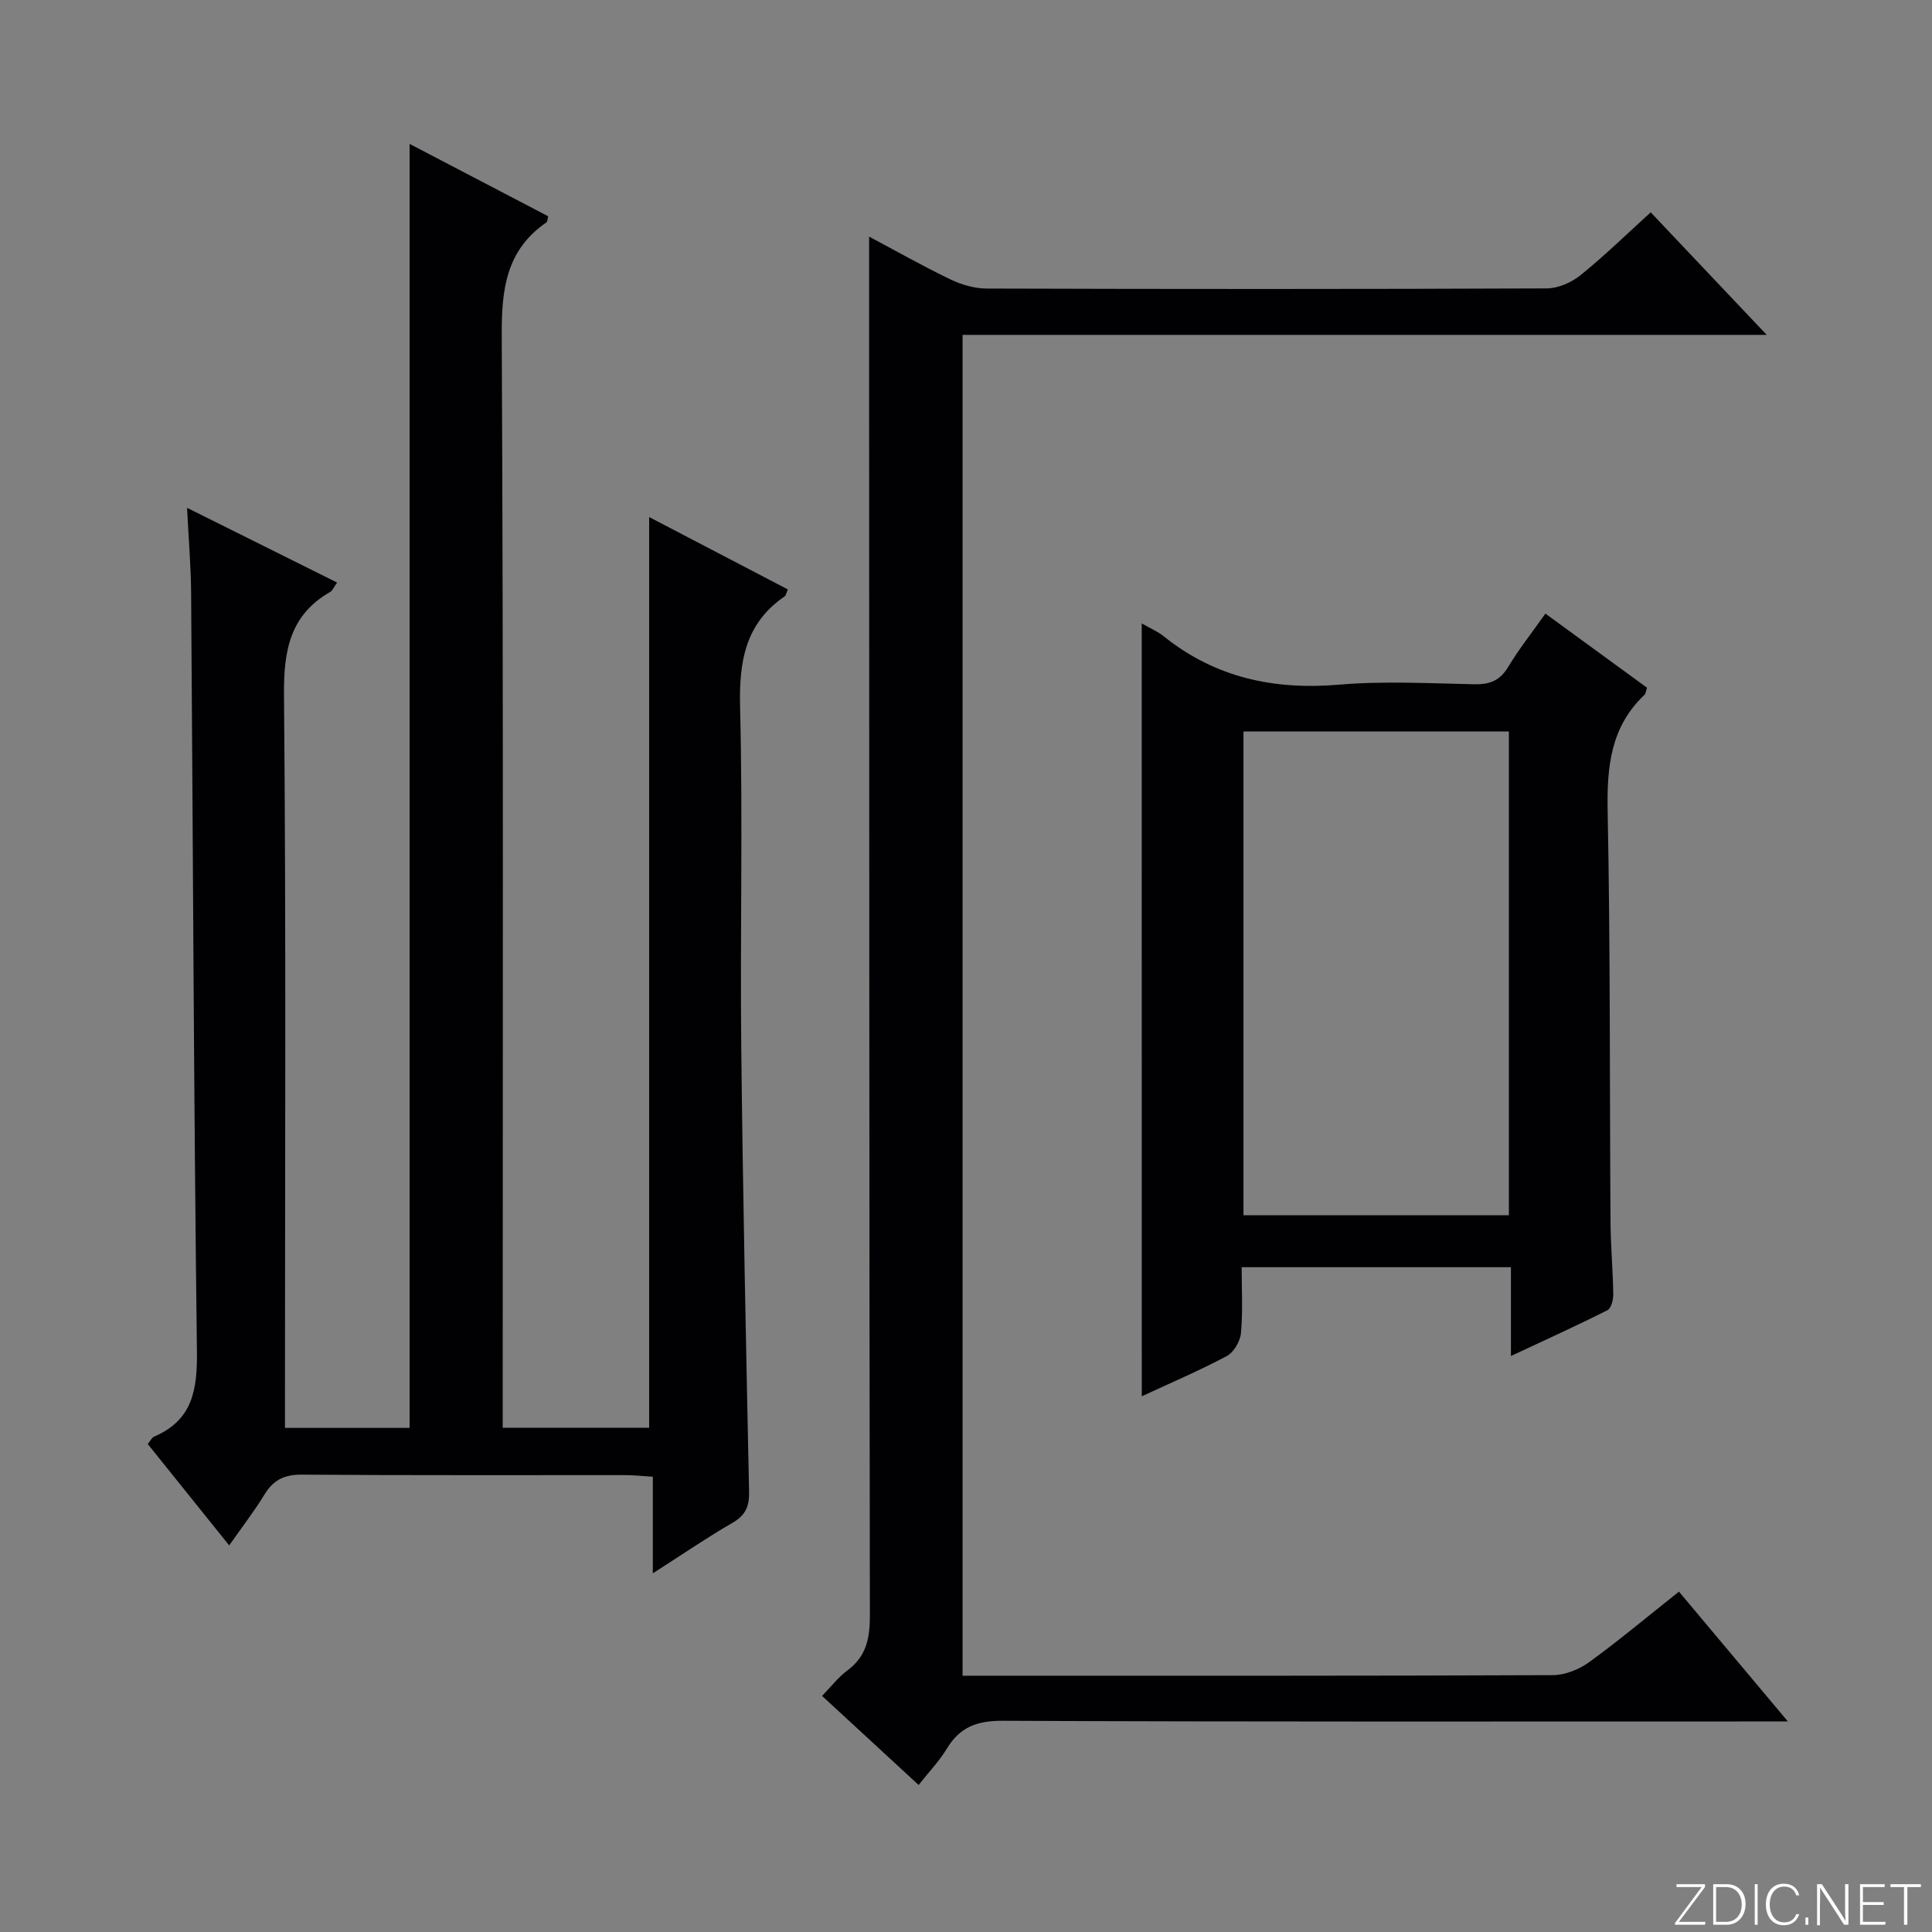
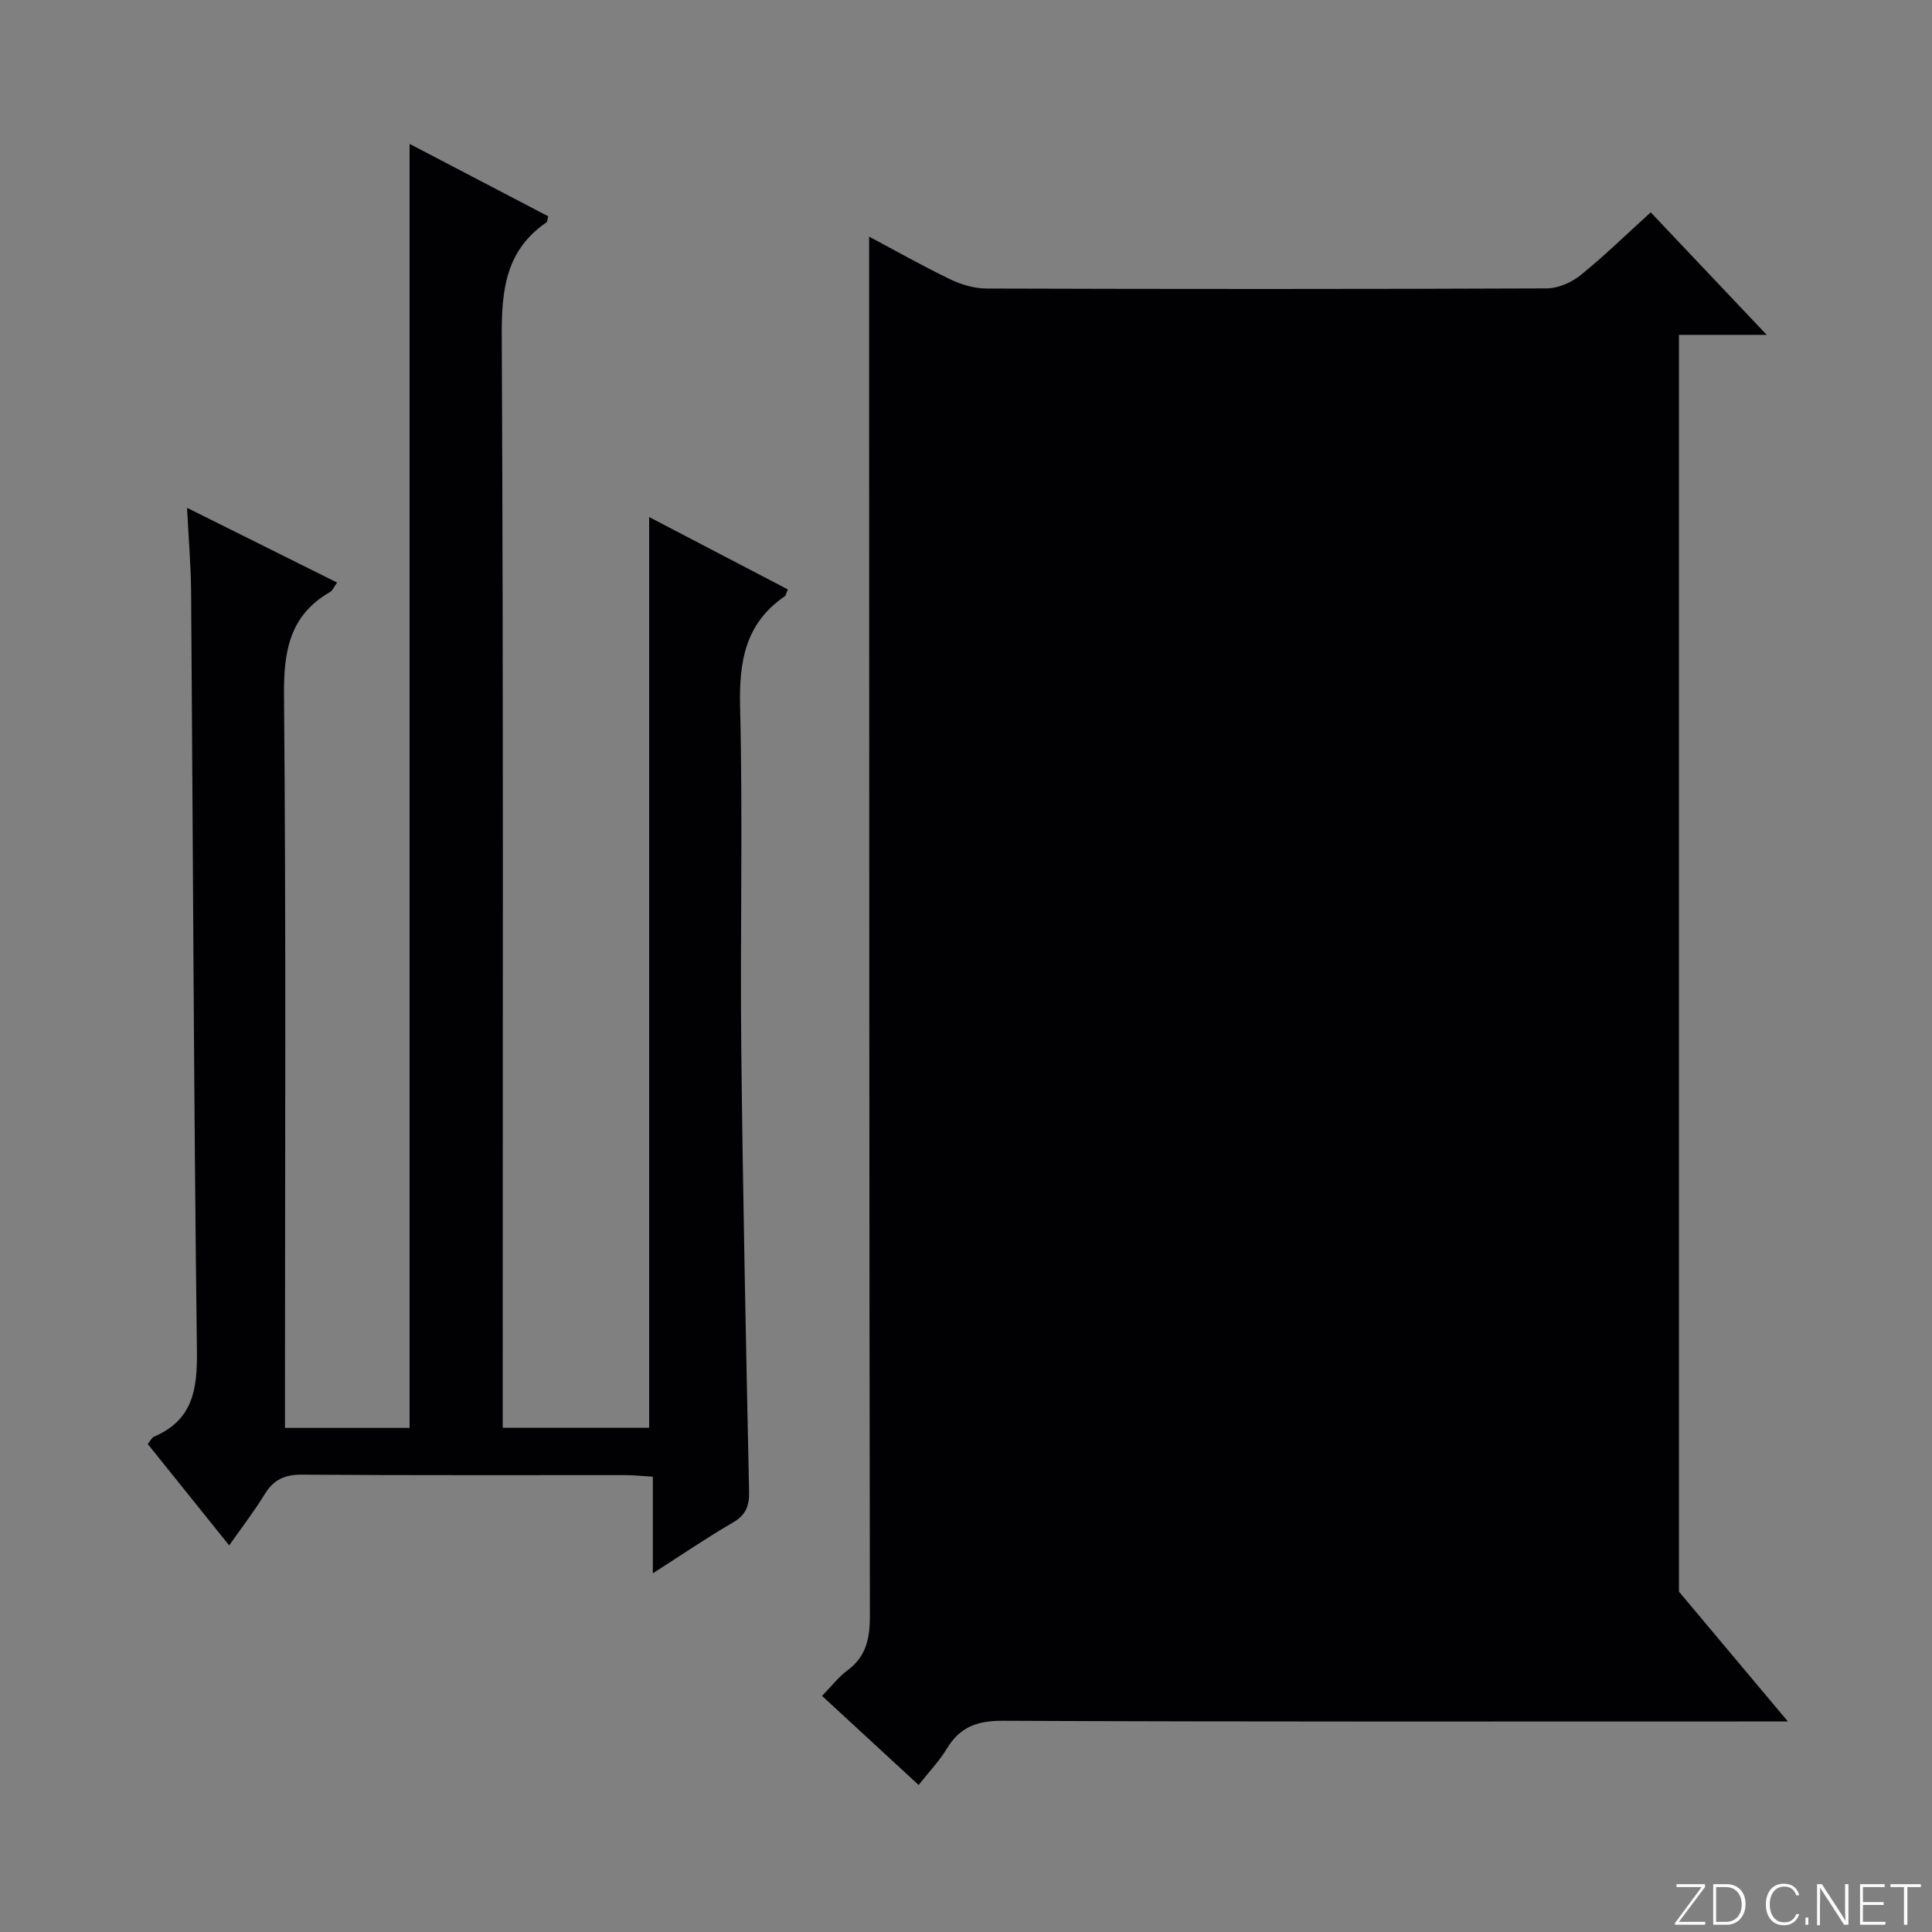
<svg xmlns="http://www.w3.org/2000/svg" enable-background="new 0 0 400 400" viewBox="0 0 400 400">
  <rect x="0" y="0" width="400" height="400" fill="#808080" stroke="none" />
  <g fill="#fbfcfa">
    <path d="m346.9 398 5.4-7.3h-5.2v-.6h5.9v.6l-5.4 7.2h5.5l-.1.6h-6.2v-.5z" />
    <path d="m354.7 390.1h2.8c2.3 0 3.9 1.6 3.9 4.1s-1.6 4.3-3.9 4.3h-2.8zm.6 7.8h2c2.2 0 3.3-1.6 3.3-3.6 0-1.8-1-3.6-3.3-3.6h-2z" />
-     <path d="m363.9 390.1v8.4h-.6v-8.4z" />
    <path d="m372.5 396.3c-.4 1.3-1.4 2.3-3.2 2.3-2.4 0-3.7-1.9-3.7-4.3 0-2.3 1.2-4.3 3.7-4.3 1.8 0 2.9 1 3.2 2.4h-.6c-.4-1.1-1.1-1.8-2.5-1.8-2.1 0-3 1.9-3 3.7s.9 3.7 3 3.7c1.4 0 2.1-.7 2.5-1.7z" />
    <path d="m373.8 398.5v-1.5h.6v1.5z" />
    <path d="m376.2 398.5v-8.4h1c1.3 2 4.4 6.7 4.9 7.6-.1-1.2-.1-2.4-.1-3.8v-3.8h.7v8.4h-.9c-1.2-1.9-4.4-6.8-5-7.7.1 1.1 0 2.3 0 3.9v3.9h-.6z" />
    <path d="m390 394.4h-4.3v3.5h4.7l-.1.6h-5.2v-8.4h5.1v.6h-4.5v3.1h4.3v.7z" />
    <path d="m394.2 390.7h-2.8v-.6h6.3v.6h-2.8v7.8h-.7z" />
  </g>
  <path d="m84.8 29.79c9.5 4.96 19.13 9.99 28.7 14.99-.18.69-.17 1.12-.35 1.25-8.37 5.74-9.32 13.86-9.27 23.41.36 73.32.2 146.64.2 219.96v6.21h30.32c0-62.73 0-125.4 0-188.56 9.57 4.99 19.08 9.96 28.71 14.98-.29.67-.36 1.24-.67 1.45-8.2 5.63-9.44 13.56-9.21 22.97.58 23.48-.01 46.99.24 70.48.33 30.62.98 61.24 1.62 91.86.06 3-.66 4.88-3.37 6.45-5.42 3.14-10.6 6.69-16.56 10.5 0-6.98 0-13.21 0-20-2.17-.13-3.92-.33-5.66-.33-22.33-.02-44.66.07-66.99-.1-3.6-.03-5.88 1.06-7.73 4.08-2.16 3.53-4.71 6.83-7.33 10.57-5.71-7.11-11.21-13.96-16.86-20.99.52-.63.83-1.32 1.33-1.54 8.04-3.44 8.95-9.81 8.85-17.8-.66-52.3-.81-104.6-1.2-156.91-.04-5.47-.51-10.93-.84-17.58 10.82 5.39 20.79 10.36 31.06 15.47-.67.94-.92 1.64-1.41 1.93-8.41 4.83-9.66 12.22-9.58 21.4.44 48.5.2 97 .2 145.49v6.2h25.8c0-88.44 0-176.91 0-265.84z" fill="#010103" />
-   <path d="m347.61 329.53c7.41 8.83 14.51 17.3 22.55 26.88-3.34 0-5.25 0-7.16 0-51.82 0-103.65.09-155.47-.14-5.3-.02-8.82 1.33-11.51 5.79-1.53 2.54-3.65 4.73-5.83 7.5-6.56-6.05-12.99-11.98-19.99-18.44 1.86-1.9 3.35-3.88 5.26-5.29 3.9-2.89 4.64-6.62 4.64-11.28-.14-85.98-.13-171.96-.16-257.95 0-9.08 0-18.16 0-27.61 5.4 2.87 10.99 6.04 16.78 8.83 2.3 1.11 5.01 1.91 7.54 1.92 38.66.12 77.32.13 115.98-.03 2.35-.01 5.09-1.21 6.96-2.71 4.91-3.96 9.44-8.39 14.56-13.04 7.78 8.22 15.47 16.34 24.02 25.37-56.19 0-111.21 0-166.49 0v277.61h4.74c39.16 0 78.32.05 117.47-.12 2.55-.01 5.46-1.19 7.55-2.71 6.18-4.49 12.05-9.42 18.56-14.58z" fill="#010103" />
-   <path d="m236.38 129.07c1.75 1.01 3.31 1.66 4.57 2.68 10.69 8.57 22.81 11.15 36.33 10 9.26-.79 18.65-.27 27.98-.08 3.17.06 5.29-.75 6.98-3.57 2.21-3.68 4.9-7.07 7.72-11.06 7.16 5.22 14.08 10.27 21.03 15.34-.21.62-.23 1.21-.54 1.5-7.02 6.65-7.78 14.94-7.6 24.12.56 28.31.4 56.64.59 84.96.03 4.98.49 9.96.57 14.95.02 1.14-.41 2.95-1.2 3.35-6.32 3.19-12.77 6.11-19.99 9.49 0-6.67 0-12.4 0-18.39-18.67 0-36.77 0-55.75 0 0 4.48.27 9.09-.14 13.63-.15 1.7-1.49 3.99-2.94 4.77-5.68 3.02-11.62 5.55-17.6 8.33-.01-53.5-.01-106.51-.01-160.02zm21.07 22.37v100.16h54.95c0-33.63 0-66.86 0-100.16-18.52 0-36.63 0-54.95 0z" fill="#010103" />
+   <path d="m347.61 329.53c7.41 8.83 14.51 17.3 22.55 26.88-3.34 0-5.25 0-7.16 0-51.82 0-103.65.09-155.47-.14-5.3-.02-8.82 1.33-11.51 5.79-1.53 2.54-3.65 4.73-5.83 7.5-6.56-6.05-12.99-11.98-19.99-18.44 1.86-1.9 3.35-3.88 5.26-5.29 3.9-2.89 4.64-6.62 4.64-11.28-.14-85.98-.13-171.96-.16-257.95 0-9.08 0-18.16 0-27.61 5.4 2.87 10.99 6.04 16.78 8.83 2.3 1.11 5.01 1.91 7.54 1.92 38.66.12 77.32.13 115.98-.03 2.35-.01 5.09-1.21 6.96-2.71 4.91-3.96 9.44-8.39 14.56-13.04 7.78 8.22 15.47 16.34 24.02 25.37-56.19 0-111.21 0-166.49 0h4.74c39.16 0 78.32.05 117.47-.12 2.55-.01 5.46-1.19 7.55-2.71 6.18-4.49 12.05-9.42 18.56-14.58z" fill="#010103" />
</svg>